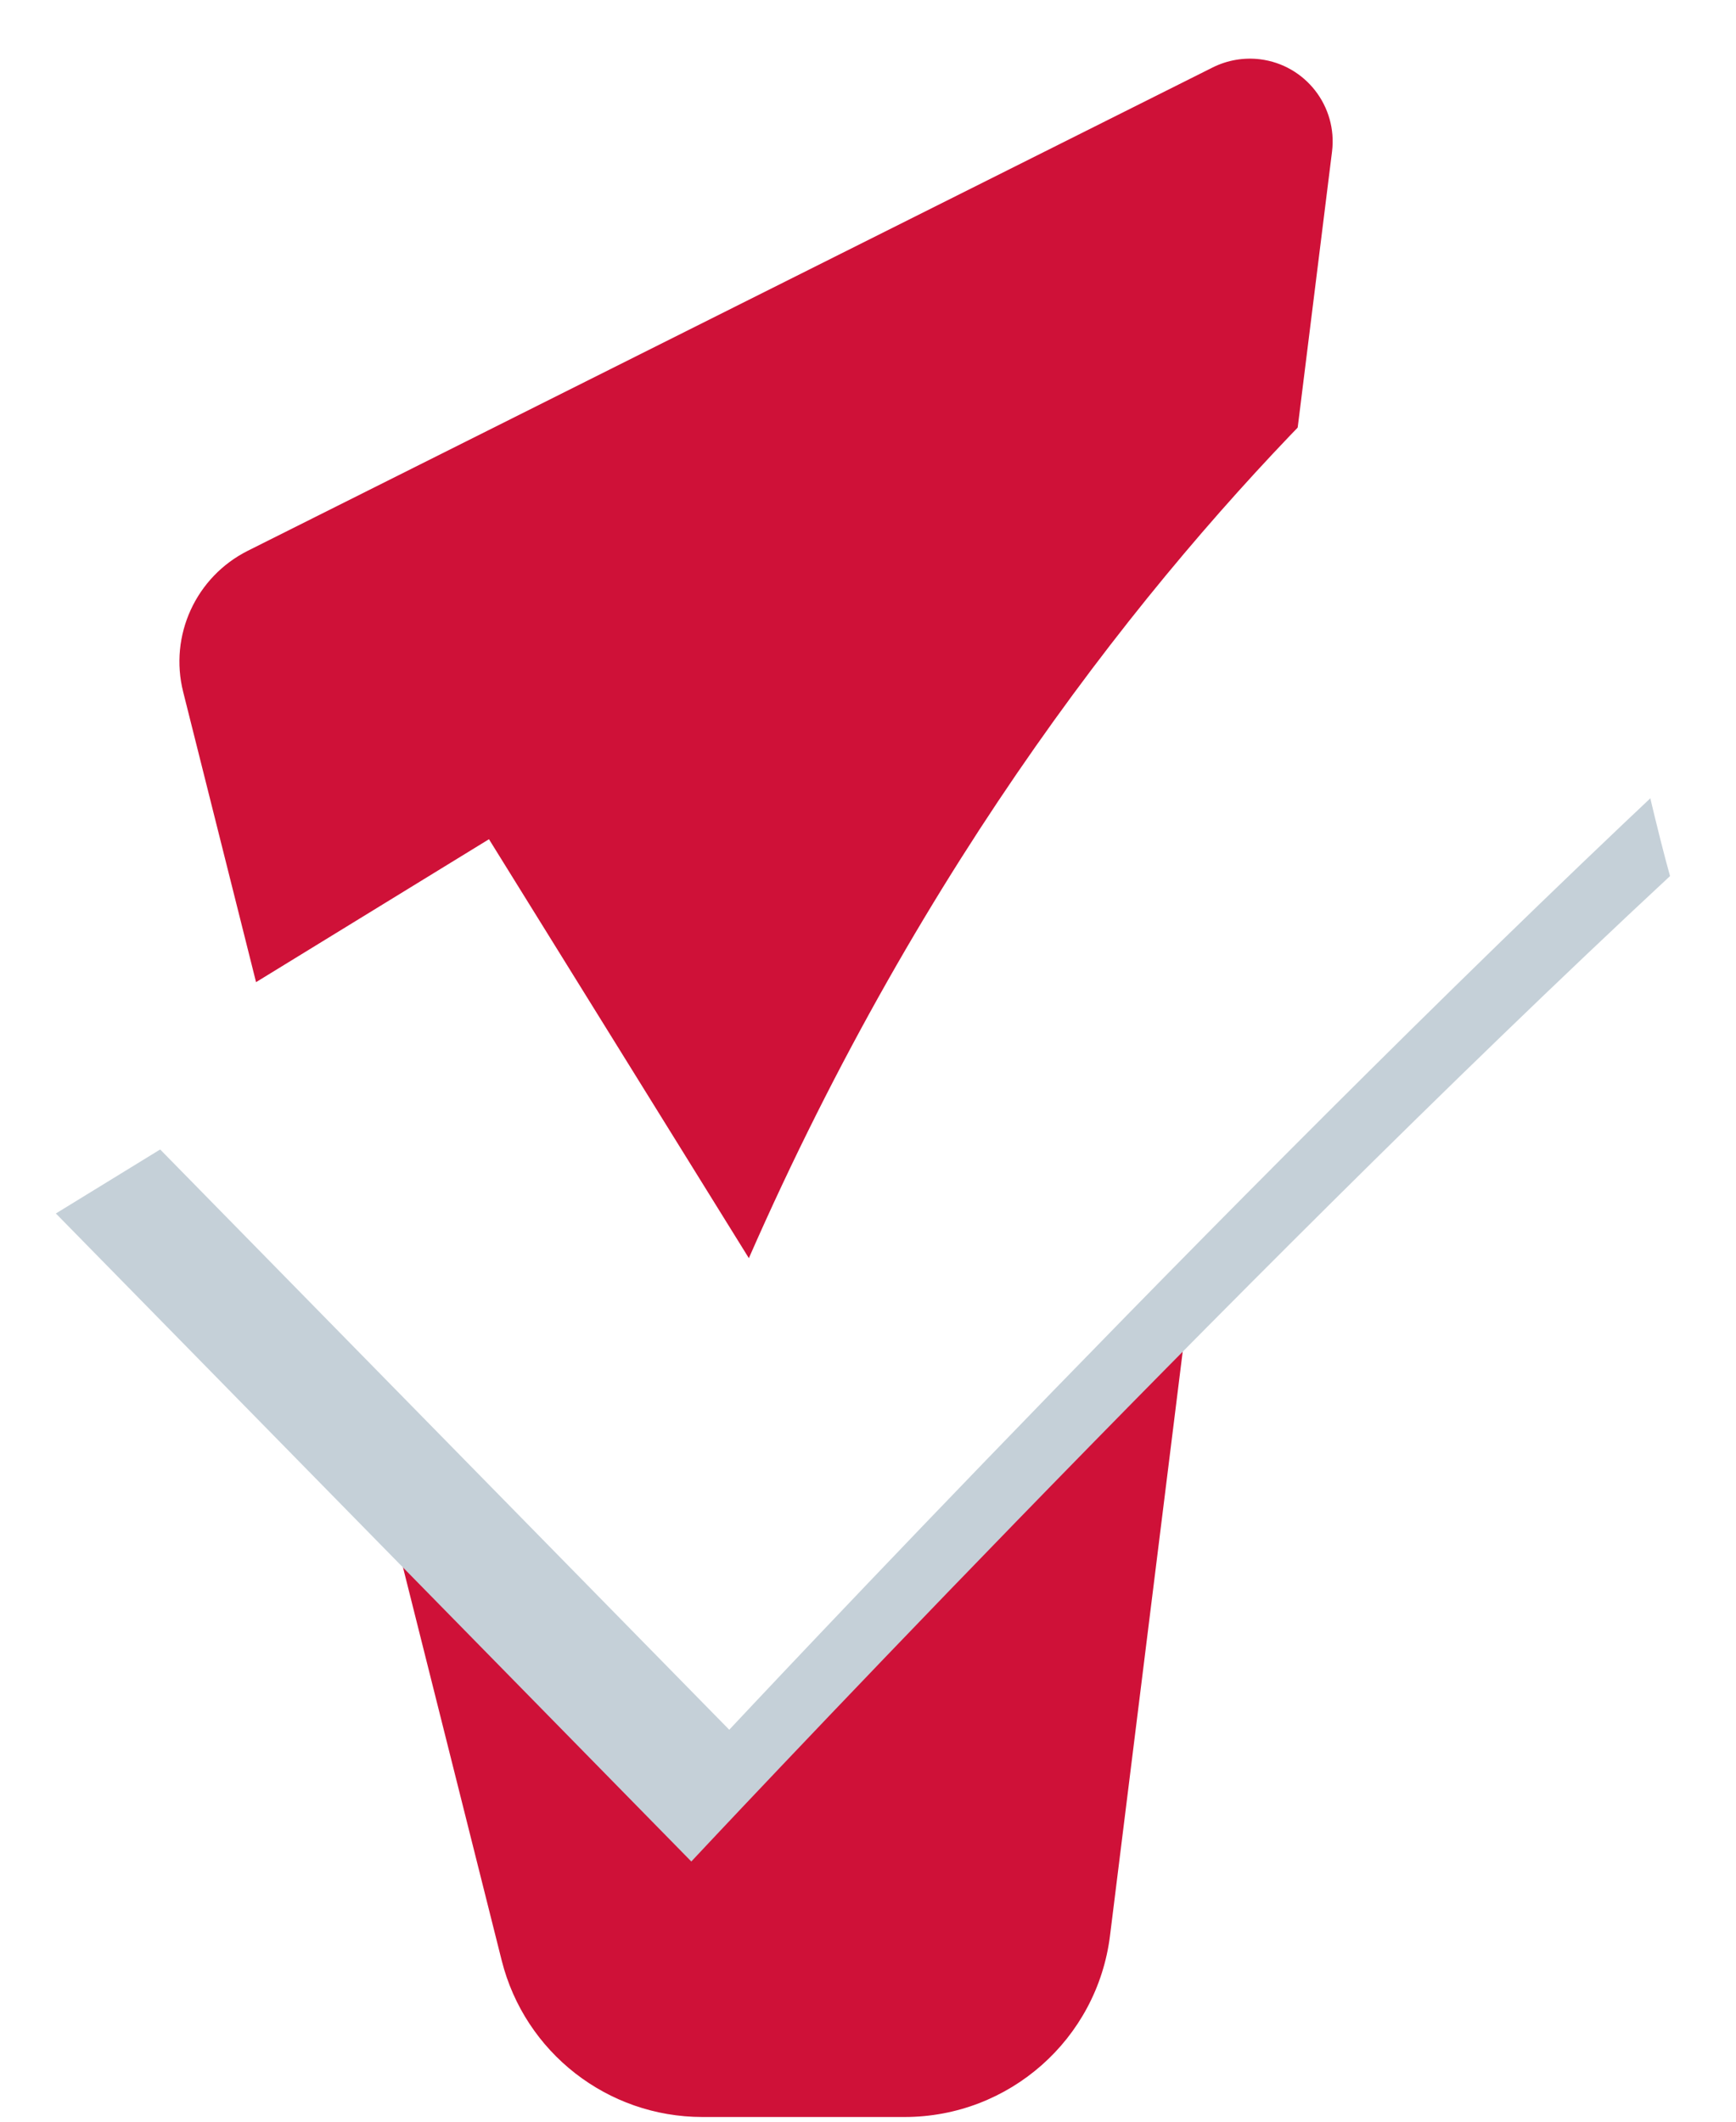
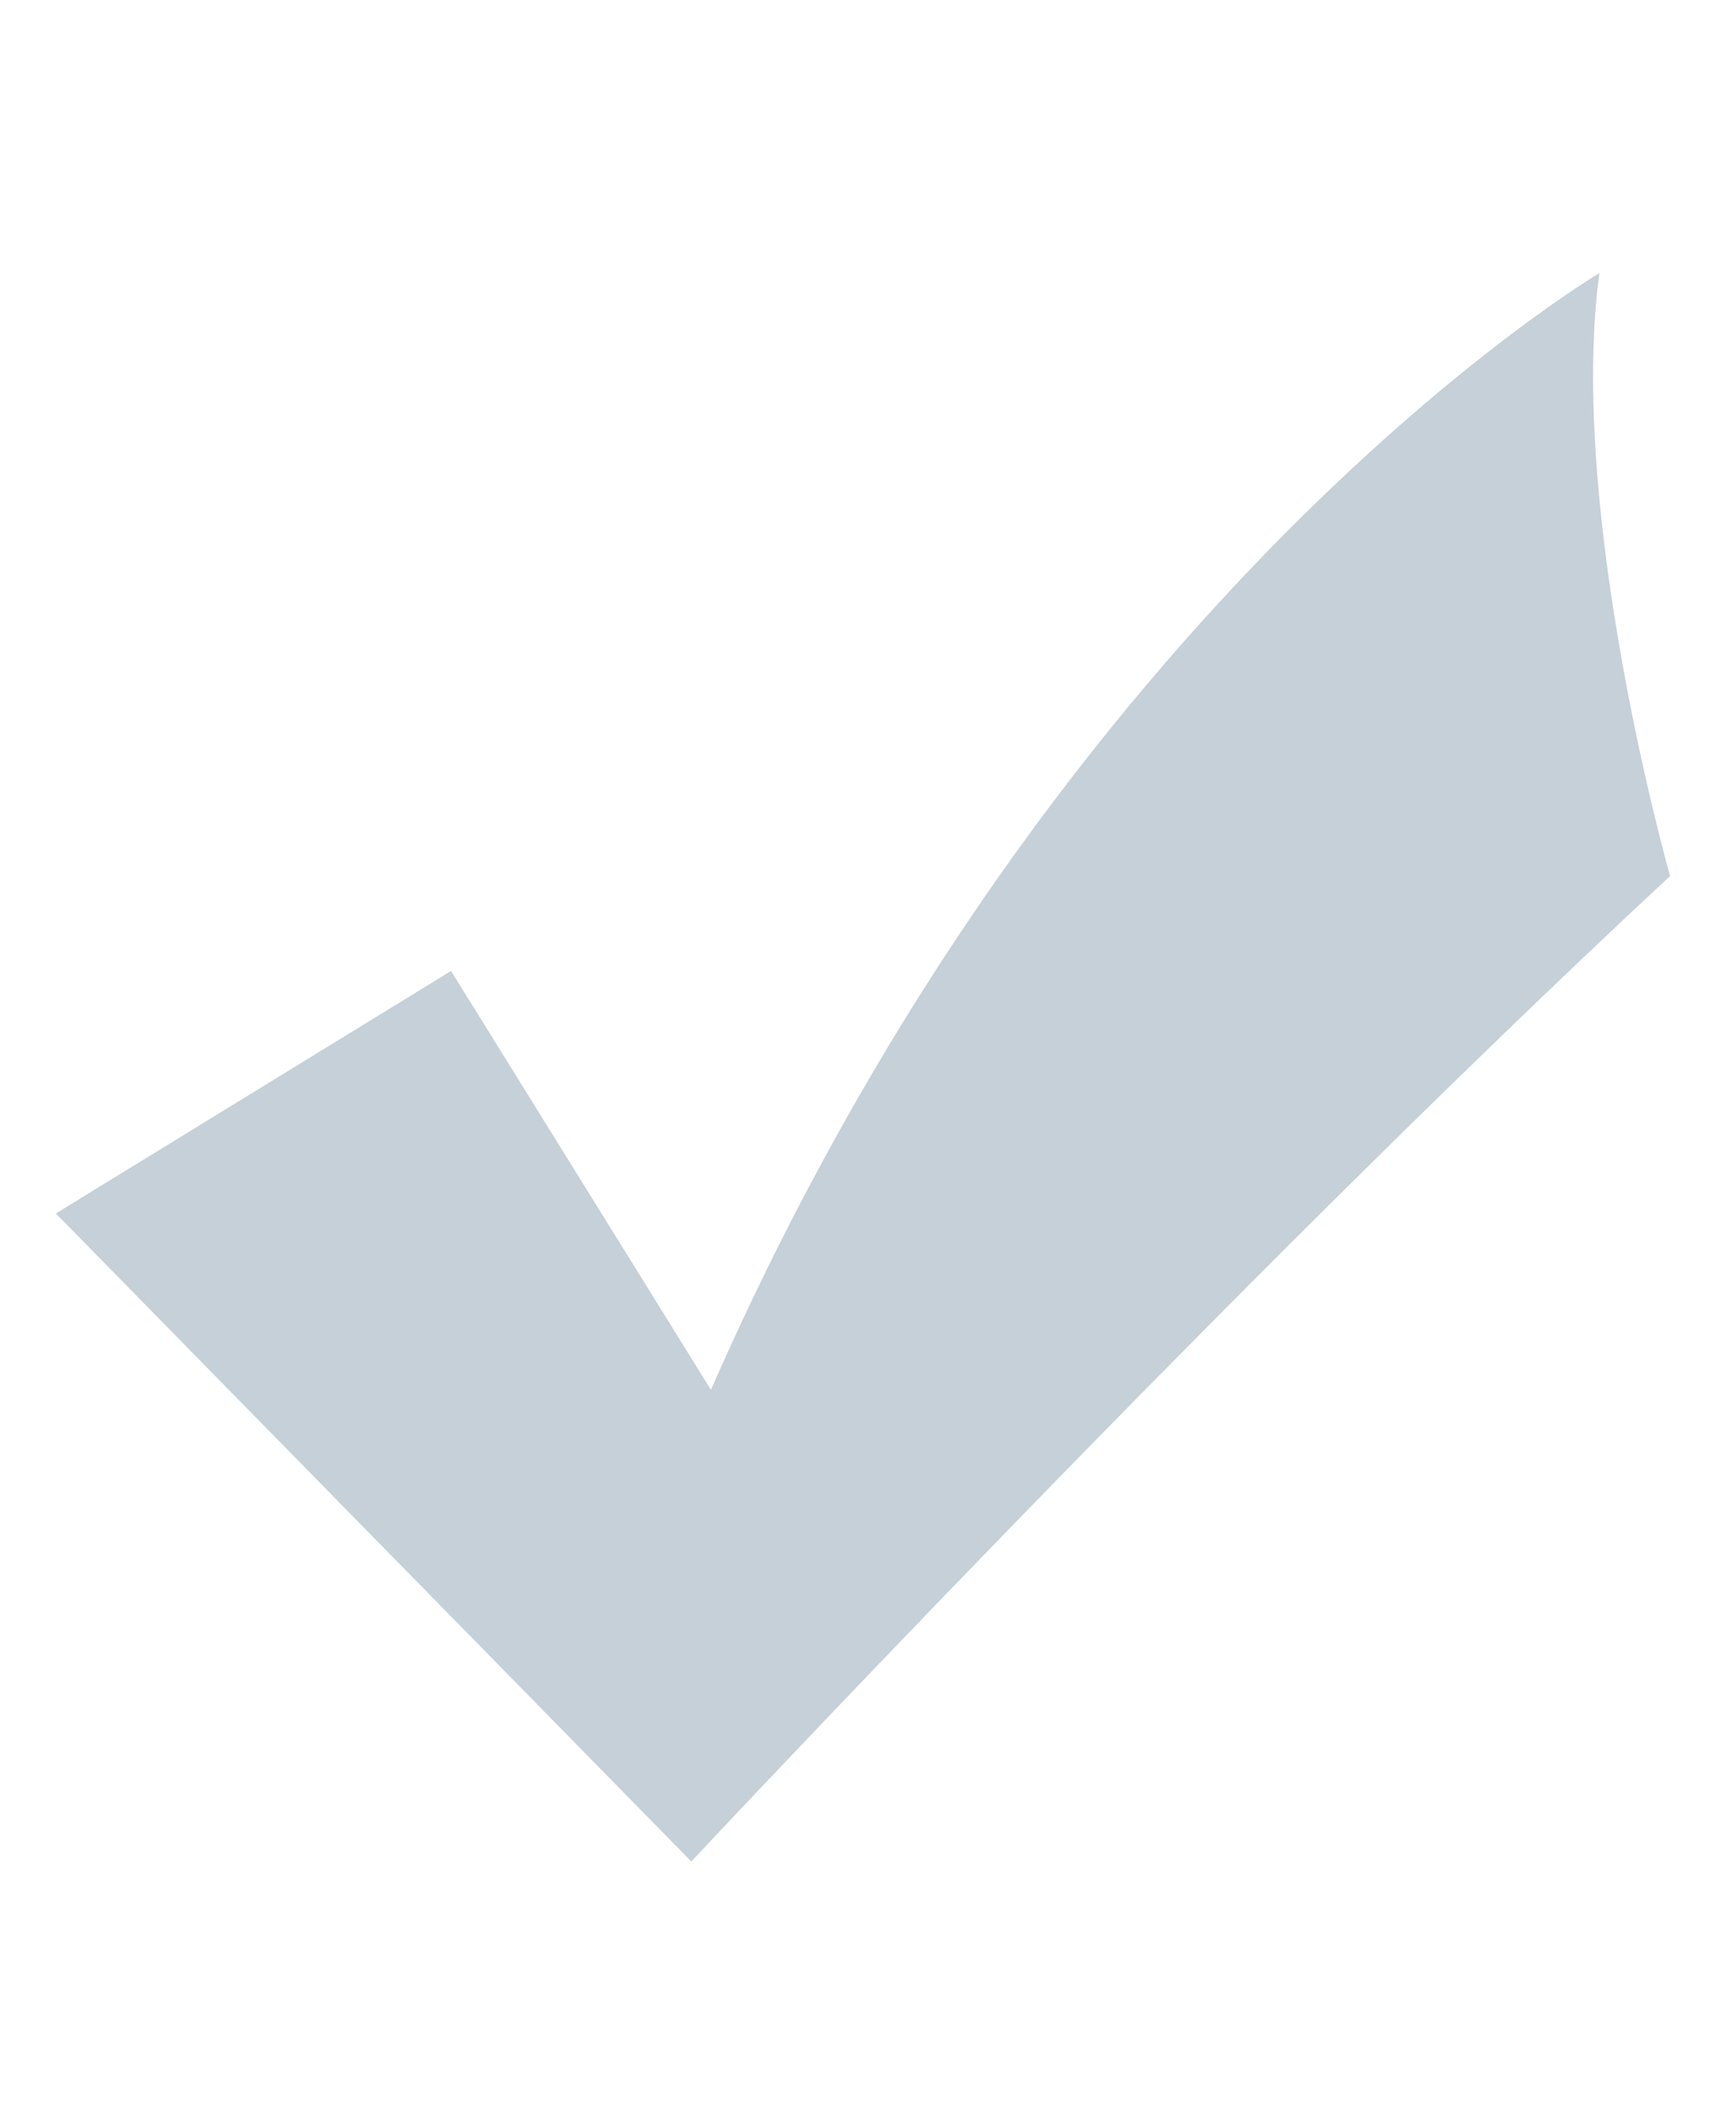
<svg xmlns="http://www.w3.org/2000/svg" width="27" height="33" viewBox="0 0 27 33" fill="none">
-   <path d="M14.07 32.927C15.694 32.927 17.064 31.718 17.264 30.106L20.717 2.358C20.804 1.653 20.304 1.01 19.598 0.922C19.346 0.891 19.09 0.935 18.863 1.048L3.857 8.565C3.047 8.97 2.628 9.884 2.849 10.762L7.803 30.493C8.163 31.924 9.449 32.927 10.925 32.927H14.07Z" fill="#CF1138" />
  <path d="M7.015 15.102L0.869 18.874L10.752 28.953C10.752 28.953 19.141 19.977 25.974 13.626C25.974 13.626 24.372 7.975 24.875 4.248C24.875 4.248 16.502 9.198 11.057 21.617L7.015 15.102Z" fill="#C5D0D8" />
-   <path d="M7.605 13.053L1.458 16.825L11.342 26.904C11.342 26.904 19.73 17.929 26.563 11.577C26.563 11.577 24.962 5.927 25.465 2.199C25.465 2.199 17.092 7.149 11.647 19.569L7.605 13.053Z" fill="white" />
  <g filter="url(#filter0_i_3019_25091)">
-     <path d="M7.605 13.053L1.458 16.825L11.342 26.904C11.342 26.904 19.73 17.929 26.563 11.577C26.563 11.577 24.962 5.927 25.465 2.199C25.465 2.199 17.092 7.149 11.647 19.569L7.605 13.053Z" fill="white" />
-   </g>
+     </g>
  <defs>
    <filter id="filter0_i_3019_25091" x="-11.541" y="-10.801" width="38.105" height="37.705" filterUnits="userSpaceOnUse" color-interpolation-filters="sRGB">
      <feFlood flood-opacity="0" result="BackgroundImageFix" />
      <feBlend mode="normal" in="SourceGraphic" in2="BackgroundImageFix" result="shape" />
      <feColorMatrix in="SourceAlpha" type="matrix" values="0 0 0 0 0 0 0 0 0 0 0 0 0 0 0 0 0 0 127 0" result="hardAlpha" />
      <feOffset dx="-13" dy="-13" />
      <feGaussianBlur stdDeviation="6.5" />
      <feComposite in2="hardAlpha" operator="arithmetic" k2="-1" k3="1" />
      <feColorMatrix type="matrix" values="0 0 0 0 0 0 0 0 0 0 0 0 0 0 0 0 0 0 0.072 0" />
      <feBlend mode="normal" in2="shape" result="effect1_innerShadow_3019_25091" />
    </filter>
  </defs>
</svg>